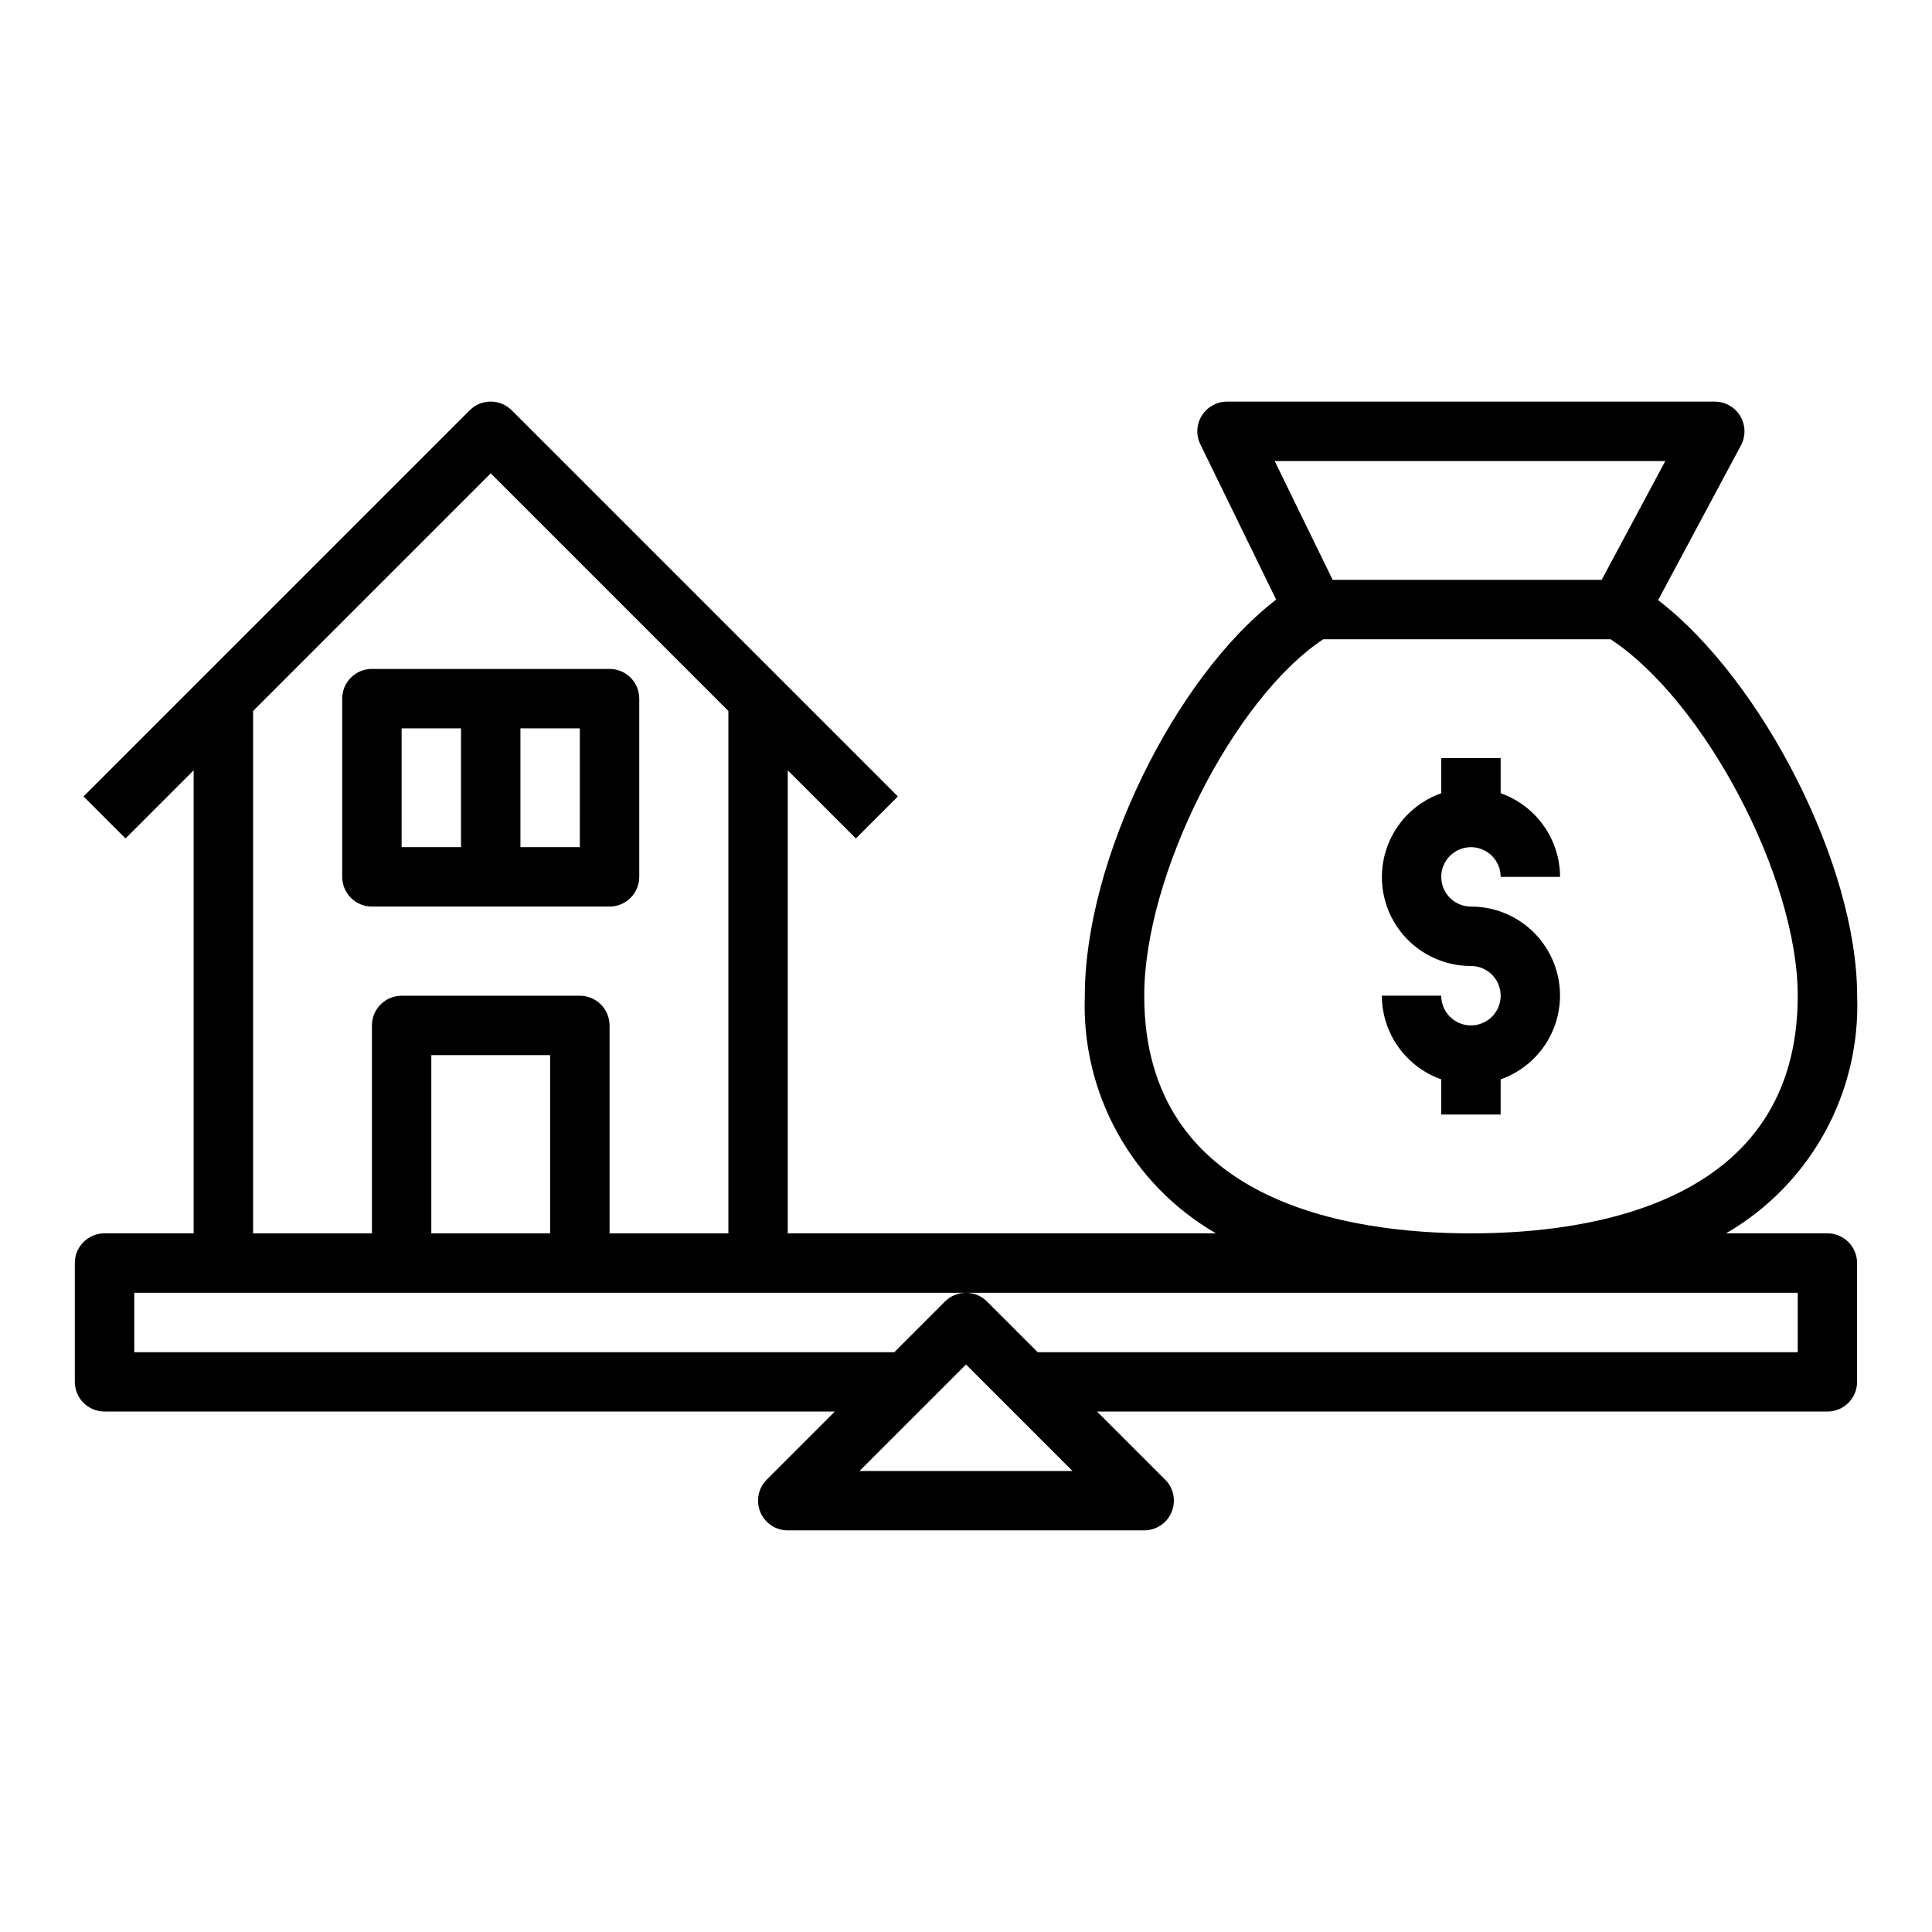
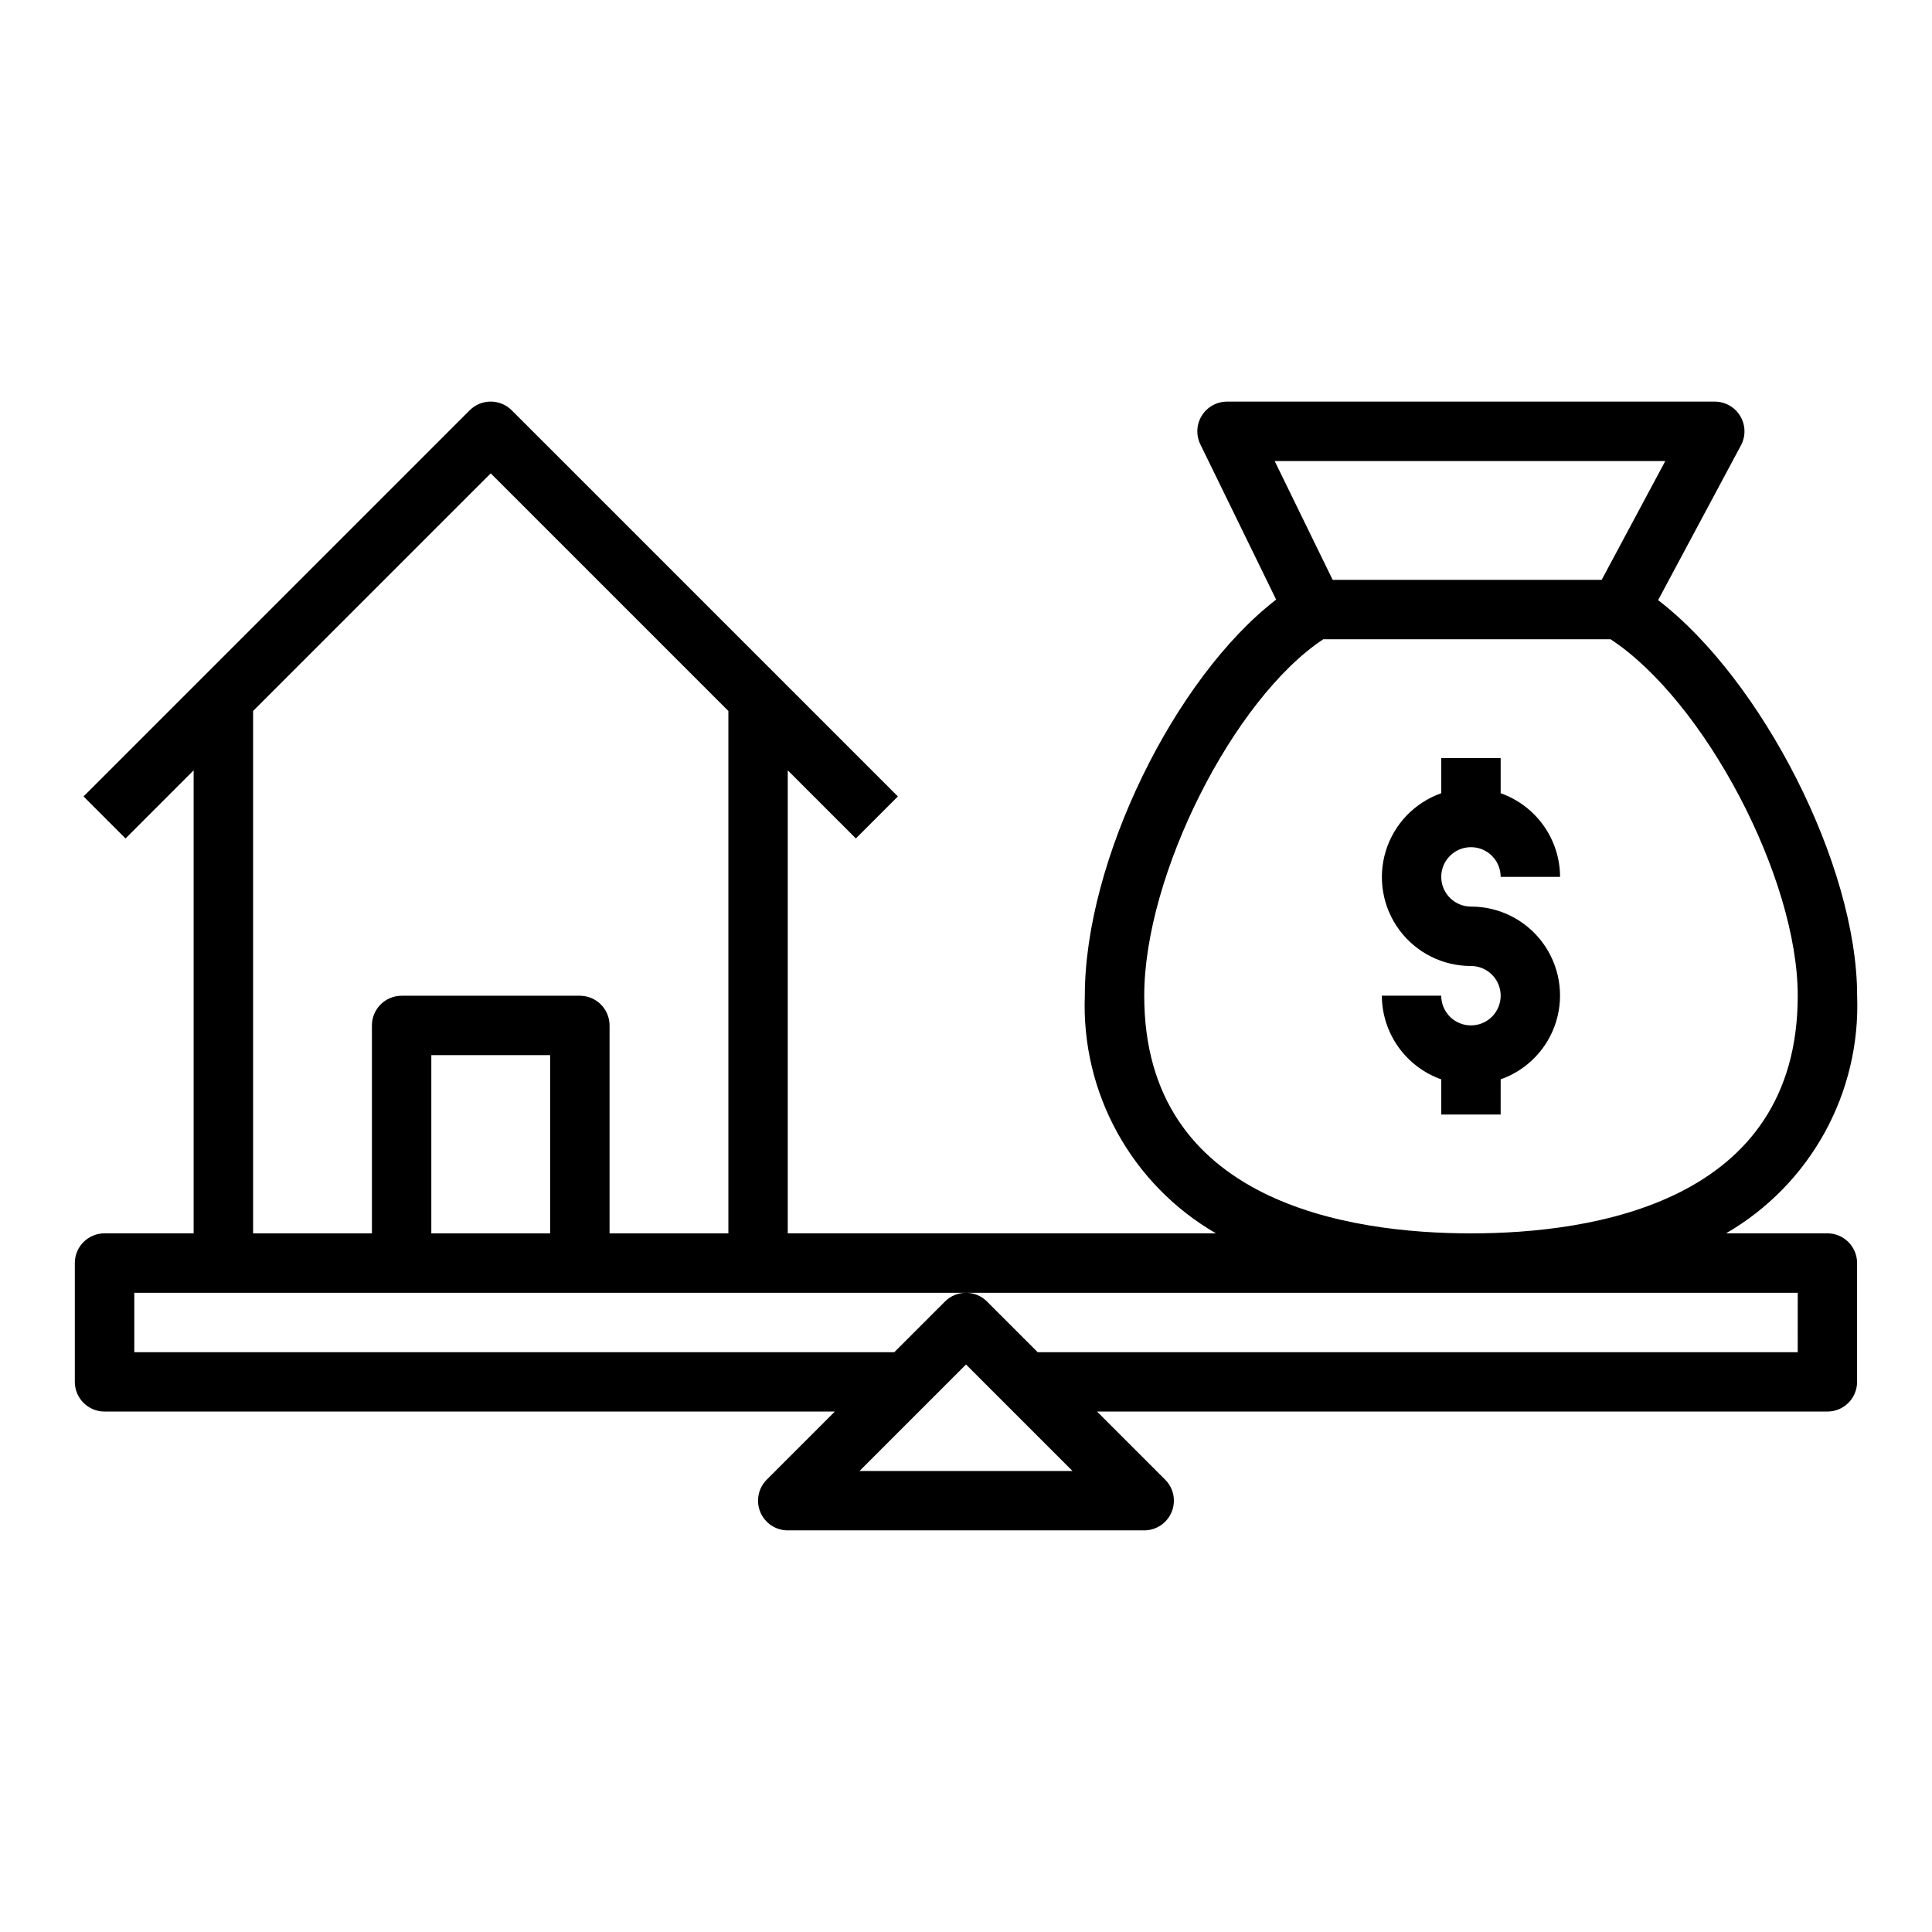
<svg xmlns="http://www.w3.org/2000/svg" fill="#000000" width="800px" height="800px" version="1.1" viewBox="144 144 512 512">
  <g>
    <path d="m628.29 470.85h-26.875c10.969-6.348 19.996-15.566 26.121-26.66 6.121-11.098 9.102-23.652 8.625-36.316 0-34.598-25.254-83.758-52.742-104.83l21.953-41.02c1.305-2.438 1.238-5.379-0.18-7.75-1.414-2.371-3.969-3.828-6.731-3.84h-129.27c-2.719-0.004-5.242 1.395-6.684 3.695s-1.594 5.184-0.402 7.625l20.09 41.148c-26.812 20.641-50.703 69.066-50.703 104.97-0.48 12.664 2.5 25.219 8.625 36.316 6.121 11.094 15.152 20.312 26.121 26.66h-113.47v-122.7l18.051 18.051 11.133-11.133-102.34-102.34v0.004c-3.074-3.074-8.059-3.074-11.133 0l-102.34 102.34 11.133 11.133 18.047-18.055v122.7h-23.613c-4.348 0-7.875 3.523-7.875 7.871v31.488c0 2.086 0.832 4.09 2.309 5.566 1.477 1.477 3.477 2.305 5.566 2.305h193.54l-18.051 18.051c-2.25 2.25-2.922 5.637-1.703 8.578 1.219 2.941 4.086 4.859 7.269 4.859h94.465c3.184 0 6.055-1.918 7.269-4.859 1.219-2.941 0.547-6.328-1.703-8.578l-18.051-18.051h193.54c2.086 0 4.09-0.828 5.566-2.305 1.473-1.477 2.305-3.481 2.305-5.566v-31.488c0-2.086-0.832-4.09-2.305-5.566-1.477-1.477-3.481-2.305-5.566-2.305zm-146.49-204.67h103.52l-16.859 31.488h-71.289zm-34.566 141.7c0-32.008 23.672-78.719 47.438-94.465h76.152c24.82 16.305 49.594 63.07 49.594 94.465 0 54.797-54.254 62.977-86.594 62.977-32.336 0-86.59-8.18-86.59-62.977zm-236.16-75.461 62.977-62.977 62.977 62.977v138.44h-31.488v-55.105c0-2.086-0.832-4.09-2.305-5.566-1.477-1.477-3.481-2.305-5.566-2.305h-47.234c-4.348 0-7.871 3.523-7.871 7.871v55.105h-31.488zm78.719 138.44h-31.488v-47.234h31.488zm81.98 62.977 28.23-28.23 28.227 28.23zm248.64-31.488h-201.41l-13.438-13.438c-3.074-3.074-8.055-3.074-11.129 0l-13.438 13.438h-201.41v-15.746h440.83z" />
-     <path d="m242.56 384.25h62.977c2.086 0 4.09-0.828 5.566-2.305 1.477-1.477 2.305-3.481 2.305-5.566v-47.234c0-2.086-0.828-4.09-2.305-5.566-1.477-1.473-3.481-2.305-5.566-2.305h-62.977c-4.348 0-7.871 3.523-7.871 7.871v47.234c0 2.086 0.828 4.09 2.305 5.566 1.477 1.477 3.477 2.305 5.566 2.305zm55.105-15.742h-15.746v-31.488h15.742zm-47.23-31.488h15.742v31.488h-15.746z" />
    <path d="m533.82 368.51c2.086 0 4.09 0.828 5.566 2.305 1.477 1.477 2.305 3.477 2.305 5.566h15.742c-0.02-4.867-1.543-9.609-4.359-13.578-2.82-3.969-6.793-6.969-11.383-8.59v-9.32h-15.746v9.32c-7.055 2.484-12.508 8.172-14.699 15.324-2.191 7.152-0.855 14.918 3.598 20.926 4.453 6.012 11.496 9.547 18.977 9.535 3.184 0 6.055 1.918 7.273 4.859 1.215 2.941 0.543 6.324-1.707 8.578-2.254 2.25-5.637 2.926-8.582 1.707-2.941-1.219-4.859-4.09-4.859-7.273h-15.742c0.02 4.867 1.543 9.609 4.363 13.578 2.816 3.965 6.793 6.965 11.379 8.59v9.32h15.742l0.004-9.32c7.055-2.484 12.512-8.172 14.699-15.324 2.191-7.152 0.855-14.918-3.598-20.926-4.453-6.012-11.496-9.547-18.973-9.535-4.348 0-7.875-3.523-7.875-7.871 0-4.348 3.527-7.871 7.875-7.871z" />
  </g>
</svg>